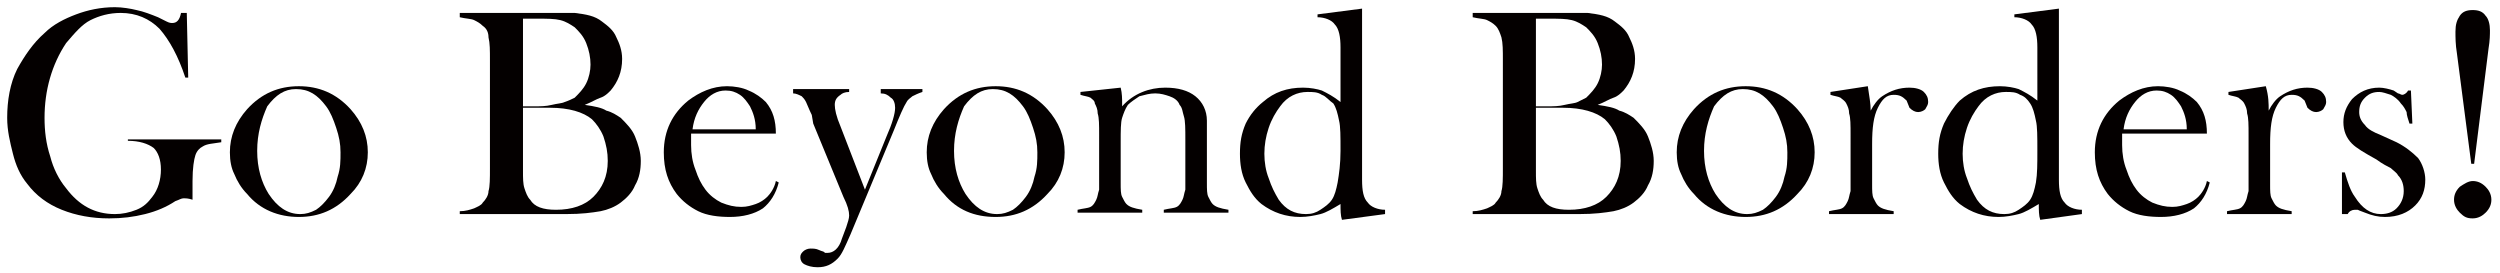
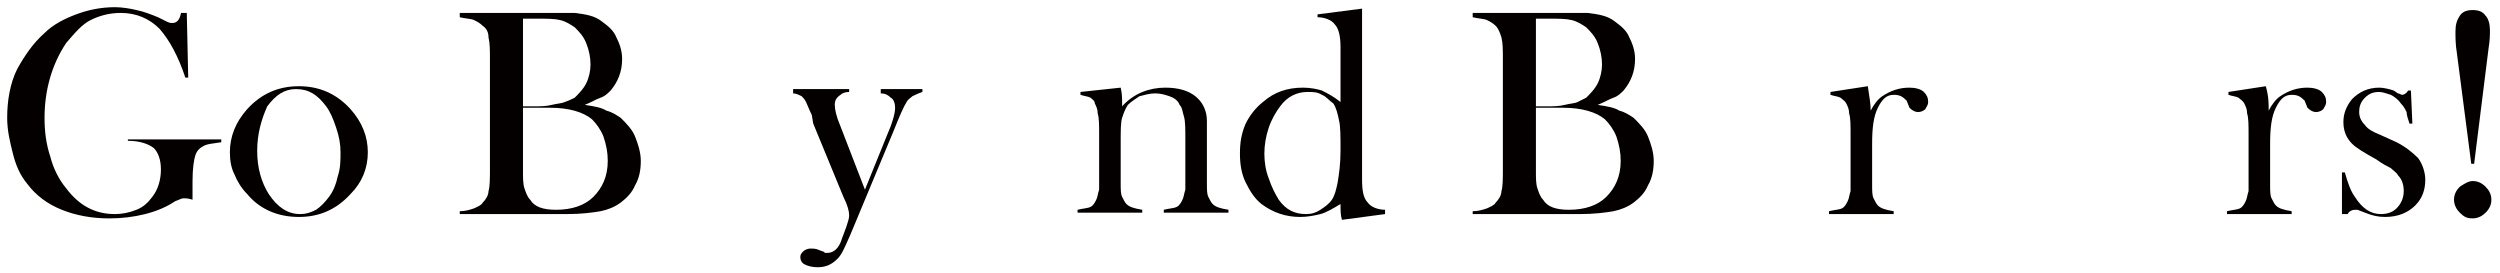
<svg xmlns="http://www.w3.org/2000/svg" version="1.1" id="レイヤー_1" x="0px" y="0px" viewBox="0 0 174 19" enable-background="new 0 0 174 19" xml:space="preserve">
  <g>
    <path fill="#040000" d="M13,0.9l0.1,4.5l-0.2,0c-0.5-1.5-1.1-2.6-1.8-3.4c-0.7-0.7-1.6-1.1-2.7-1.1c-0.8,0-1.5,0.2-2.1,0.5   S5.2,2.3,4.6,3c-1,1.5-1.5,3.3-1.5,5.2c0,0.9,0.1,1.8,0.4,2.7c0.2,0.8,0.6,1.6,1.1,2.2c0.9,1.2,2,1.8,3.4,1.8c0.5,0,1-0.1,1.5-0.3   c0.5-0.2,0.8-0.5,1.1-0.9c0.4-0.5,0.6-1.2,0.6-1.9c0-0.7-0.2-1.2-0.5-1.5c-0.4-0.3-1-0.5-1.8-0.5V9.7h6.5v0.2   c-0.6,0.1-1,0.1-1.3,0.3c-0.2,0.1-0.4,0.3-0.5,0.6c-0.1,0.3-0.2,0.9-0.2,1.8c0,0.2,0,0.6,0,1.1l0,0.2c-0.3-0.1-0.5-0.1-0.6-0.1   c-0.2,0-0.3,0.1-0.6,0.2c-0.6,0.4-1.3,0.7-2.1,0.9c-0.8,0.2-1.6,0.3-2.5,0.3c-1.2,0-2.3-0.2-3.3-0.6c-1-0.4-1.8-1-2.4-1.8   c-0.5-0.6-0.8-1.3-1-2.1c-0.2-0.8-0.4-1.6-0.4-2.5c0-1.2,0.2-2.4,0.7-3.4C1.7,3.9,2.3,3,3.1,2.3c0.6-0.6,1.4-1,2.2-1.3   c0.8-0.3,1.7-0.5,2.7-0.5c0.5,0,1.1,0.1,1.5,0.2c0.5,0.1,1,0.3,1.5,0.5l0.6,0.3c0.2,0.1,0.3,0.1,0.4,0.1c0.3,0,0.5-0.2,0.6-0.7H13z   " />
    <path fill="#040000" d="M16,10.6c0-1.1,0.4-2.1,1.2-3c1-1.1,2.2-1.6,3.6-1.6c1.4,0,2.6,0.5,3.6,1.6c0.8,0.9,1.2,1.9,1.2,3   c0,1.1-0.4,2.1-1.2,2.9c-1,1.1-2.2,1.6-3.6,1.6s-2.7-0.5-3.6-1.6c-0.4-0.4-0.7-0.9-0.9-1.4C16.1,11.7,16,11.2,16,10.6z M17.9,10.5   c0,1.2,0.3,2.2,0.8,3c0.6,0.9,1.3,1.4,2.2,1.4c0.4,0,0.7-0.1,1.1-0.3c0.3-0.2,0.6-0.5,0.9-0.9c0.3-0.4,0.5-0.9,0.6-1.4   c0.2-0.6,0.2-1.1,0.2-1.7c0-0.6-0.1-1.1-0.3-1.7c-0.2-0.6-0.4-1.1-0.7-1.5c-0.6-0.8-1.2-1.2-2.1-1.2c-0.8,0-1.4,0.4-2,1.2   C18.2,8.3,17.9,9.3,17.9,10.5z" />
    <path fill="#040000" d="M32,14.9v-0.2c0.4,0,0.7-0.1,1-0.2c0.2-0.1,0.5-0.2,0.6-0.4c0.2-0.2,0.4-0.5,0.4-0.8   c0.1-0.3,0.1-0.9,0.1-1.6V4.2c0-0.7,0-1.2-0.1-1.6C34,2.3,33.9,2,33.6,1.8c-0.2-0.2-0.4-0.3-0.6-0.4c-0.2-0.1-0.6-0.1-1-0.2V0.9   h6.7c0.7,0,1.1,0,1.3,0c0.8,0.1,1.4,0.2,1.9,0.6c0.4,0.3,0.8,0.6,1,1.1c0.2,0.4,0.4,0.9,0.4,1.5c0,0.9-0.3,1.6-0.8,2.2   c-0.2,0.2-0.4,0.4-0.7,0.5c-0.3,0.1-0.6,0.3-1.1,0.5c0.7,0.1,1.2,0.2,1.5,0.4c0.4,0.1,0.7,0.3,1,0.5c0.4,0.4,0.8,0.8,1,1.3   c0.2,0.5,0.4,1.1,0.4,1.7c0,0.6-0.1,1.2-0.4,1.7c-0.2,0.5-0.6,0.9-1,1.2c-0.4,0.3-0.9,0.5-1.4,0.6c-0.6,0.1-1.3,0.2-2.4,0.2H32z    M36.4,1.3v6.1h0.8c0.4,0,0.8,0,1.2-0.1c0.4-0.1,0.7-0.1,0.9-0.2C39.6,7,39.8,6.9,40,6.8c0.3-0.3,0.6-0.6,0.8-1   c0.2-0.4,0.3-0.9,0.3-1.3c0-0.5-0.1-1-0.3-1.5c-0.2-0.5-0.5-0.8-0.8-1.1c-0.3-0.2-0.6-0.4-1-0.5c-0.4-0.1-0.9-0.1-1.6-0.1H36.4z    M36.4,7.7v4.2c0,0.5,0,0.9,0.1,1.2c0.1,0.3,0.2,0.6,0.4,0.8c0.3,0.5,0.9,0.7,1.8,0.7c1.1,0,2-0.3,2.6-0.9c0.6-0.6,1-1.4,1-2.5   c0-0.6-0.1-1.1-0.3-1.7c-0.2-0.5-0.5-0.9-0.8-1.2c-0.6-0.5-1.6-0.8-2.9-0.8H36.4z" />
-     <path fill="#040000" d="M48.1,9.4c0,0.3,0,0.6,0,0.7c0,0.6,0.1,1.2,0.3,1.7c0.2,0.6,0.4,1,0.7,1.4c0.3,0.4,0.7,0.7,1.1,0.9   c0.5,0.2,0.9,0.3,1.4,0.3c0.4,0,0.7-0.1,1-0.2c0.3-0.1,0.6-0.3,0.8-0.5c0.2-0.2,0.5-0.6,0.6-1.1l0.2,0.1c-0.2,0.8-0.6,1.4-1.1,1.8   c-0.6,0.4-1.4,0.6-2.3,0.6c-0.8,0-1.6-0.1-2.2-0.4c-0.6-0.3-1.1-0.7-1.5-1.2c-0.6-0.8-0.9-1.7-0.9-2.9c0-1.5,0.6-2.7,1.7-3.6   c0.8-0.6,1.7-1,2.7-1c0.5,0,1.1,0.1,1.5,0.3c0.5,0.2,0.9,0.5,1.2,0.8c0.5,0.6,0.7,1.3,0.7,2.2H48.1z M52.6,9c0-0.7-0.2-1.2-0.4-1.6   c-0.2-0.3-0.4-0.6-0.7-0.8c-0.3-0.2-0.6-0.3-1-0.3c-0.6,0-1.1,0.3-1.5,0.8c-0.4,0.5-0.7,1.1-0.8,1.9H52.6z" />
    <path fill="#040000" d="M55.1,6.2h4v0.2c-0.3,0-0.5,0.1-0.6,0.2c-0.3,0.2-0.4,0.4-0.4,0.7c0,0.3,0.1,0.8,0.4,1.5l1.7,4.4l1.5-3.7   c0.4-0.9,0.6-1.6,0.6-2c0-0.3-0.1-0.6-0.3-0.7c-0.2-0.2-0.4-0.3-0.7-0.3V6.2h2.9v0.2c-0.3,0.1-0.5,0.2-0.7,0.3   c-0.1,0.1-0.3,0.2-0.4,0.4c-0.2,0.3-0.5,1-0.9,2l-3,7.2c-0.4,0.9-0.6,1.4-0.9,1.7c-0.4,0.4-0.8,0.6-1.4,0.6c-0.4,0-0.7-0.1-0.9-0.2   c-0.2-0.1-0.3-0.3-0.3-0.5c0-0.2,0.1-0.3,0.2-0.4c0.1-0.1,0.3-0.2,0.5-0.2c0.2,0,0.4,0,0.6,0.1c0.2,0.1,0.4,0.1,0.4,0.2   c0.1,0,0.1,0,0.2,0c0.4,0,0.8-0.3,1-1l0.3-0.8c0.1-0.3,0.2-0.6,0.2-0.8c0-0.3-0.1-0.7-0.4-1.3l-2.1-5.1L56.5,8   c-0.2-0.4-0.3-0.7-0.4-0.9c-0.1-0.2-0.2-0.3-0.3-0.4c-0.2-0.1-0.4-0.2-0.6-0.2V6.2z" />
-     <path fill="#040000" d="M64.5,10.6c0-1.1,0.4-2.1,1.2-3c1-1.1,2.2-1.6,3.6-1.6s2.6,0.5,3.6,1.6c0.8,0.9,1.2,1.9,1.2,3   c0,1.1-0.4,2.1-1.2,2.9c-1,1.1-2.2,1.6-3.6,1.6c-1.5,0-2.7-0.5-3.6-1.6c-0.4-0.4-0.7-0.9-0.9-1.4C64.6,11.7,64.5,11.2,64.5,10.6z    M66.4,10.5c0,1.2,0.3,2.2,0.8,3c0.6,0.9,1.3,1.4,2.2,1.4c0.4,0,0.7-0.1,1.1-0.3c0.3-0.2,0.6-0.5,0.9-0.9c0.3-0.4,0.5-0.9,0.6-1.4   c0.2-0.6,0.2-1.1,0.2-1.7c0-0.6-0.1-1.1-0.3-1.7c-0.2-0.6-0.4-1.1-0.7-1.5c-0.6-0.8-1.2-1.2-2.1-1.2c-0.8,0-1.4,0.4-2,1.2   C66.7,8.3,66.4,9.3,66.4,10.5z" />
    <path fill="#040000" d="M78,6.1c0.1,0.4,0.1,0.8,0.1,1.1v0.2c0.8-0.9,1.9-1.3,3-1.3c0.9,0,1.6,0.2,2.1,0.6c0.5,0.4,0.8,1,0.8,1.7   v4.3c0,0.5,0,0.8,0.1,1c0.1,0.2,0.2,0.4,0.3,0.5c0.2,0.2,0.5,0.3,1.1,0.4v0.2H81v-0.2c0.4-0.1,0.7-0.1,0.9-0.2   c0.2-0.1,0.3-0.3,0.4-0.5c0.1-0.2,0.1-0.4,0.2-0.7c0-0.3,0-0.8,0-1.4V9.7c0-0.7,0-1.3-0.1-1.6c-0.1-0.3-0.1-0.6-0.3-0.8   C82,7,81.7,6.8,81.4,6.7c-0.3-0.1-0.6-0.2-1-0.2c-0.4,0-0.7,0.1-1.1,0.2c-0.3,0.2-0.6,0.4-0.8,0.6c-0.2,0.3-0.3,0.6-0.4,0.9   c-0.1,0.3-0.1,0.9-0.1,1.7v2l0,0.8c0,0.5,0,0.8,0.1,1c0.1,0.2,0.2,0.4,0.3,0.5c0.2,0.2,0.5,0.3,1.1,0.4v0.2h-4.5v-0.2   c0.4-0.1,0.7-0.1,0.9-0.2c0.2-0.1,0.3-0.3,0.4-0.5c0.1-0.2,0.1-0.4,0.2-0.7c0-0.3,0-0.8,0-1.4V9.4c0-0.7,0-1.2-0.1-1.5   c0-0.3-0.1-0.5-0.2-0.7C76.2,7,76,6.9,75.9,6.8c-0.2-0.1-0.4-0.1-0.7-0.2V6.4L78,6.1z" />
    <path fill="#040000" d="M93.4,15.3c-0.1-0.3-0.1-0.7-0.1-1.1c-0.5,0.3-1,0.6-1.4,0.7c-0.4,0.1-0.9,0.2-1.4,0.2   c-1,0-1.9-0.3-2.7-0.9c-0.5-0.4-0.8-0.9-1.1-1.5c-0.3-0.6-0.4-1.3-0.4-2c0-0.8,0.1-1.4,0.4-2.1C87,8,87.4,7.5,87.9,7.1   c0.8-0.7,1.7-1,2.8-1c0.5,0,1,0.1,1.3,0.2c0.4,0.2,0.8,0.4,1.3,0.8V3.3c0-0.7-0.1-1.3-0.4-1.6c-0.2-0.3-0.7-0.5-1.2-0.5V1l3.1-0.4   v11.9c0,0.8,0.1,1.3,0.4,1.6c0.2,0.3,0.7,0.5,1.2,0.5v0.3L93.4,15.3z M93.3,10.5c0-1,0-1.7-0.1-2.1c-0.1-0.5-0.2-0.9-0.4-1.2   C92.5,7,92.3,6.7,92,6.6c-0.3-0.2-0.6-0.2-1-0.2c-0.7,0-1.4,0.3-1.9,1c-0.3,0.4-0.6,0.9-0.8,1.5c-0.2,0.6-0.3,1.2-0.3,1.8   c0,0.6,0.1,1.2,0.3,1.7c0.2,0.6,0.4,1,0.7,1.5c0.5,0.7,1.1,1,1.9,1c0.4,0,0.7-0.1,1-0.3c0.3-0.2,0.6-0.4,0.8-0.7   c0.2-0.3,0.3-0.7,0.4-1.2C93.2,12.1,93.3,11.4,93.3,10.5z" />
    <path fill="#040000" d="M102.5,14.9v-0.2c0.4,0,0.7-0.1,1-0.2c0.2-0.1,0.5-0.2,0.6-0.4c0.2-0.2,0.4-0.5,0.4-0.8   c0.1-0.3,0.1-0.9,0.1-1.6V4.2c0-0.7,0-1.2-0.1-1.6c-0.1-0.3-0.2-0.6-0.4-0.8c-0.2-0.2-0.4-0.3-0.6-0.4c-0.2-0.1-0.6-0.1-1-0.2V0.9   h6.7c0.7,0,1.1,0,1.3,0c0.8,0.1,1.4,0.2,1.9,0.6c0.4,0.3,0.8,0.6,1,1.1c0.2,0.4,0.4,0.9,0.4,1.5c0,0.9-0.3,1.6-0.8,2.2   c-0.2,0.2-0.4,0.4-0.7,0.5c-0.3,0.1-0.6,0.3-1.1,0.5c0.7,0.1,1.2,0.2,1.5,0.4c0.4,0.1,0.7,0.3,1,0.5c0.4,0.4,0.8,0.8,1,1.3   c0.2,0.5,0.4,1.1,0.4,1.7c0,0.6-0.1,1.2-0.4,1.7c-0.2,0.5-0.6,0.9-1,1.2c-0.4,0.3-0.9,0.5-1.4,0.6c-0.6,0.1-1.3,0.2-2.4,0.2H102.5z    M106.9,1.3v6.1h0.8c0.4,0,0.8,0,1.2-0.1c0.4-0.1,0.7-0.1,0.9-0.2c0.2-0.1,0.4-0.2,0.6-0.3c0.3-0.3,0.6-0.6,0.8-1   c0.2-0.4,0.3-0.9,0.3-1.3c0-0.5-0.1-1-0.3-1.5c-0.2-0.5-0.5-0.8-0.8-1.1c-0.3-0.2-0.6-0.4-1-0.5c-0.4-0.1-0.9-0.1-1.6-0.1H106.9z    M106.9,7.7v4.2c0,0.5,0,0.9,0.1,1.2c0.1,0.3,0.2,0.6,0.4,0.8c0.3,0.5,0.9,0.7,1.8,0.7c1.1,0,2-0.3,2.6-0.9c0.6-0.6,1-1.4,1-2.5   c0-0.6-0.1-1.1-0.3-1.7c-0.2-0.5-0.5-0.9-0.8-1.2c-0.6-0.5-1.6-0.8-2.9-0.8H106.9z" />
-     <path fill="#040000" d="M116.7,10.6c0-1.1,0.4-2.1,1.2-3c1-1.1,2.2-1.6,3.6-1.6c1.4,0,2.6,0.5,3.6,1.6c0.8,0.9,1.2,1.9,1.2,3   c0,1.1-0.4,2.1-1.2,2.9c-1,1.1-2.2,1.6-3.6,1.6s-2.7-0.5-3.6-1.6c-0.4-0.4-0.7-0.9-0.9-1.4C116.8,11.7,116.7,11.2,116.7,10.6z    M118.6,10.5c0,1.2,0.3,2.2,0.8,3c0.6,0.9,1.3,1.4,2.2,1.4c0.4,0,0.7-0.1,1.1-0.3c0.3-0.2,0.6-0.5,0.9-0.9c0.3-0.4,0.5-0.9,0.6-1.4   c0.2-0.6,0.2-1.1,0.2-1.7c0-0.6-0.1-1.1-0.3-1.7c-0.2-0.6-0.4-1.1-0.7-1.5c-0.6-0.8-1.2-1.2-2.1-1.2c-0.8,0-1.4,0.4-2,1.2   C118.9,8.3,118.6,9.3,118.6,10.5z" />
    <path fill="#040000" d="M130.2,7.7c0.2-0.4,0.5-0.8,0.8-1c0.6-0.4,1.2-0.6,1.9-0.6c0.4,0,0.8,0.1,1,0.3c0.2,0.2,0.3,0.4,0.3,0.7   c0,0.2-0.1,0.3-0.2,0.5c-0.1,0.1-0.3,0.2-0.5,0.2c-0.2,0-0.4-0.1-0.6-0.3L132.7,7c-0.3-0.3-0.5-0.4-0.9-0.4c-0.5,0-0.8,0.3-1.1,0.9   c-0.3,0.6-0.4,1.4-0.4,2.5V12l0,0.8c0,0.5,0,0.8,0.1,1c0.1,0.2,0.2,0.4,0.3,0.5c0.2,0.2,0.5,0.3,1.1,0.4v0.2h-4.5v-0.2   c0.4-0.1,0.7-0.1,0.9-0.2s0.3-0.3,0.4-0.5c0.1-0.2,0.1-0.4,0.2-0.7c0-0.3,0-0.8,0-1.4V9.4c0-0.7,0-1.2-0.1-1.5   c0-0.3-0.1-0.5-0.2-0.7c-0.1-0.2-0.3-0.3-0.4-0.4c-0.2-0.1-0.4-0.1-0.7-0.2V6.4l2.6-0.4C130.1,6.7,130.2,7.2,130.2,7.7z" />
-     <path fill="#040000" d="M142,15.3c-0.1-0.3-0.1-0.7-0.1-1.1c-0.5,0.3-1,0.6-1.4,0.7c-0.4,0.1-0.9,0.2-1.4,0.2c-1,0-1.9-0.3-2.7-0.9   c-0.5-0.4-0.8-0.9-1.1-1.5c-0.3-0.6-0.4-1.3-0.4-2c0-0.8,0.1-1.4,0.4-2.1c0.3-0.6,0.7-1.2,1.1-1.6c0.8-0.7,1.7-1,2.8-1   c0.5,0,1,0.1,1.3,0.2c0.4,0.2,0.8,0.4,1.3,0.8V3.3c0-0.7-0.1-1.3-0.4-1.6c-0.2-0.3-0.7-0.5-1.2-0.5V1l3.1-0.4v11.9   c0,0.8,0.1,1.3,0.4,1.6c0.2,0.3,0.7,0.5,1.2,0.5v0.3L142,15.3z M141.8,10.5c0-1,0-1.7-0.1-2.1c-0.1-0.5-0.2-0.9-0.4-1.2   c-0.2-0.3-0.4-0.5-0.7-0.6c-0.3-0.2-0.6-0.2-1-0.2c-0.7,0-1.4,0.3-1.9,1c-0.3,0.4-0.6,0.9-0.8,1.5c-0.2,0.6-0.3,1.2-0.3,1.8   c0,0.6,0.1,1.2,0.3,1.7c0.2,0.6,0.4,1,0.7,1.5c0.5,0.7,1.1,1,1.9,1c0.4,0,0.7-0.1,1-0.3c0.3-0.2,0.6-0.4,0.8-0.7   c0.2-0.3,0.3-0.7,0.4-1.2C141.8,12.1,141.8,11.4,141.8,10.5z" />
-     <path fill="#040000" d="M147.7,9.4c0,0.3,0,0.6,0,0.7c0,0.6,0.1,1.2,0.3,1.7c0.2,0.6,0.4,1,0.7,1.4c0.3,0.4,0.7,0.7,1.1,0.9   c0.5,0.2,0.9,0.3,1.4,0.3c0.4,0,0.7-0.1,1-0.2c0.3-0.1,0.6-0.3,0.8-0.5c0.2-0.2,0.5-0.6,0.6-1.1l0.2,0.1c-0.2,0.8-0.6,1.4-1.1,1.8   c-0.6,0.4-1.4,0.6-2.3,0.6c-0.8,0-1.6-0.1-2.2-0.4c-0.6-0.3-1.1-0.7-1.5-1.2c-0.6-0.8-0.9-1.7-0.9-2.9c0-1.5,0.6-2.7,1.7-3.6   c0.8-0.6,1.7-1,2.7-1c0.5,0,1.1,0.1,1.5,0.3c0.5,0.2,0.9,0.5,1.2,0.8c0.5,0.6,0.7,1.3,0.7,2.2H147.7z M152.2,9   c0-0.7-0.2-1.2-0.4-1.6c-0.2-0.3-0.4-0.6-0.7-0.8c-0.3-0.2-0.6-0.3-1-0.3c-0.6,0-1.1,0.3-1.5,0.8c-0.4,0.5-0.7,1.1-0.8,1.9H152.2z" />
    <path fill="#040000" d="M157.9,7.7c0.2-0.4,0.5-0.8,0.8-1c0.6-0.4,1.2-0.6,1.9-0.6c0.4,0,0.8,0.1,1,0.3c0.2,0.2,0.3,0.4,0.3,0.7   c0,0.2-0.1,0.3-0.2,0.5c-0.1,0.1-0.3,0.2-0.5,0.2c-0.2,0-0.4-0.1-0.6-0.3L160.4,7c-0.3-0.3-0.5-0.4-0.9-0.4c-0.5,0-0.8,0.3-1.1,0.9   c-0.3,0.6-0.4,1.4-0.4,2.5V12l0,0.8c0,0.5,0,0.8,0.1,1c0.1,0.2,0.2,0.4,0.3,0.5c0.2,0.2,0.5,0.3,1.1,0.4v0.2H155v-0.2   c0.4-0.1,0.7-0.1,0.9-0.2c0.2-0.1,0.3-0.3,0.4-0.5c0.1-0.2,0.1-0.4,0.2-0.7c0-0.3,0-0.8,0-1.4V9.4c0-0.7,0-1.2-0.1-1.5   c0-0.3-0.1-0.5-0.2-0.7c-0.1-0.2-0.3-0.3-0.4-0.4c-0.2-0.1-0.4-0.1-0.7-0.2V6.4l2.6-0.4C157.9,6.7,157.9,7.2,157.9,7.7z" />
    <path fill="#040000" d="M163,14.9V12h0.2c0.2,0.7,0.4,1.3,0.7,1.7c0.5,0.8,1.1,1.2,1.8,1.2c0.4,0,0.8-0.1,1.1-0.4   c0.3-0.3,0.5-0.7,0.5-1.2c0-0.4-0.1-0.8-0.4-1.1c-0.1-0.2-0.3-0.3-0.5-0.5c-0.2-0.1-0.6-0.3-1-0.6c-0.9-0.5-1.4-0.8-1.7-1.1   c-0.4-0.4-0.6-0.9-0.6-1.5c0-0.6,0.2-1.1,0.6-1.6c0.5-0.5,1.1-0.8,1.9-0.8c0.3,0,0.7,0.1,1,0.2l0.3,0.2c0.1,0,0.2,0.1,0.3,0.1   c0.1,0,0.3-0.1,0.4-0.3h0.2l0.1,2.3h-0.2c-0.1-0.3-0.2-0.6-0.2-0.8c-0.1-0.2-0.2-0.4-0.4-0.6c-0.2-0.3-0.5-0.5-0.7-0.6   c-0.3-0.1-0.6-0.2-0.8-0.2c-0.4,0-0.7,0.1-1,0.4c-0.3,0.3-0.4,0.6-0.4,1c0,0.3,0.1,0.6,0.4,0.9c0.2,0.3,0.6,0.5,1.1,0.7l1.1,0.5   c0.6,0.3,1.1,0.7,1.5,1.1c0.3,0.4,0.5,1,0.5,1.5c0,0.7-0.2,1.3-0.7,1.8c-0.5,0.5-1.2,0.8-2.1,0.8c-0.5,0-0.9-0.1-1.4-0.3   c-0.3-0.1-0.5-0.2-0.5-0.2c-0.1,0-0.1,0-0.2,0c-0.2,0-0.4,0.1-0.5,0.3H163z" />
    <path fill="#040000" d="M172.1,12.6c0.3,0,0.6,0.1,0.9,0.4c0.2,0.2,0.4,0.5,0.4,0.9c0,0.3-0.1,0.6-0.4,0.9   c-0.2,0.2-0.5,0.4-0.9,0.4s-0.6-0.1-0.9-0.4c-0.2-0.2-0.4-0.5-0.4-0.9c0-0.3,0.1-0.6,0.4-0.9C171.5,12.8,171.8,12.6,172.1,12.6z    M172.2,11.4H172l-1-7.7c-0.1-0.6-0.1-1.1-0.1-1.5c0-0.5,0.1-0.8,0.3-1.1c0.2-0.3,0.5-0.4,0.9-0.4c0.4,0,0.7,0.1,0.9,0.4   c0.2,0.2,0.3,0.6,0.3,1c0,0.3,0,0.7-0.1,1.3L172.2,11.4z" />
  </g>
</svg>